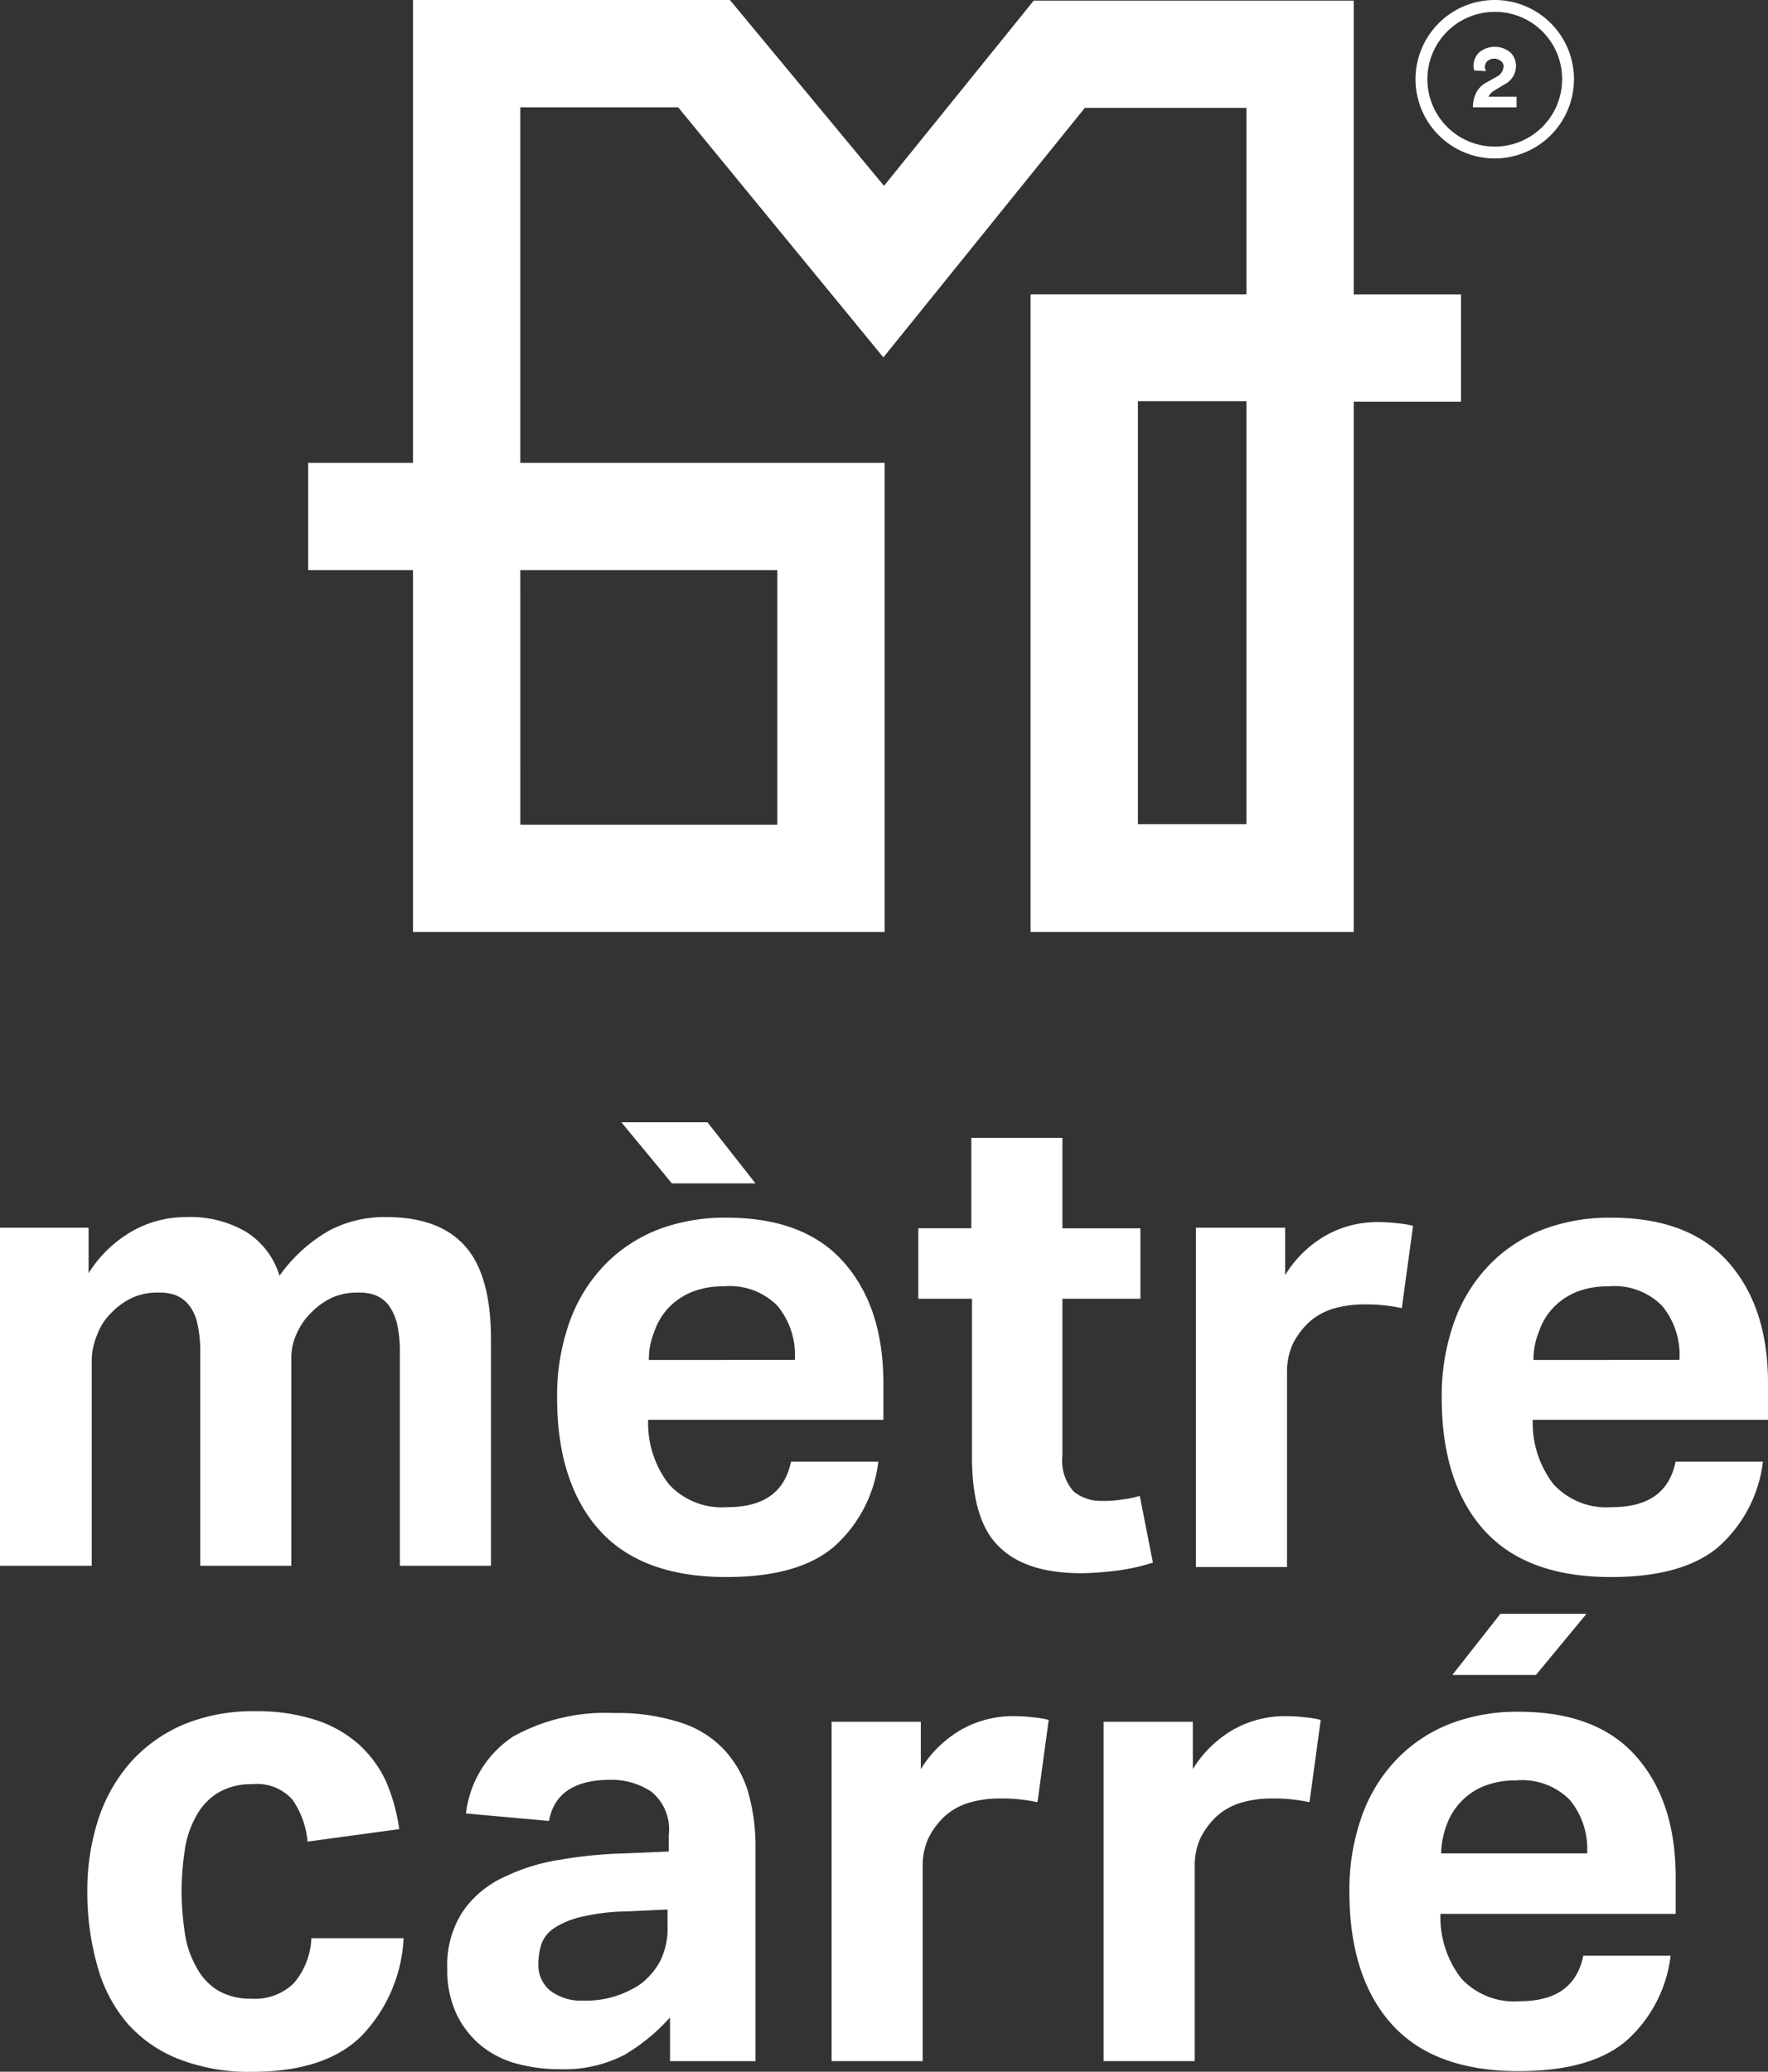
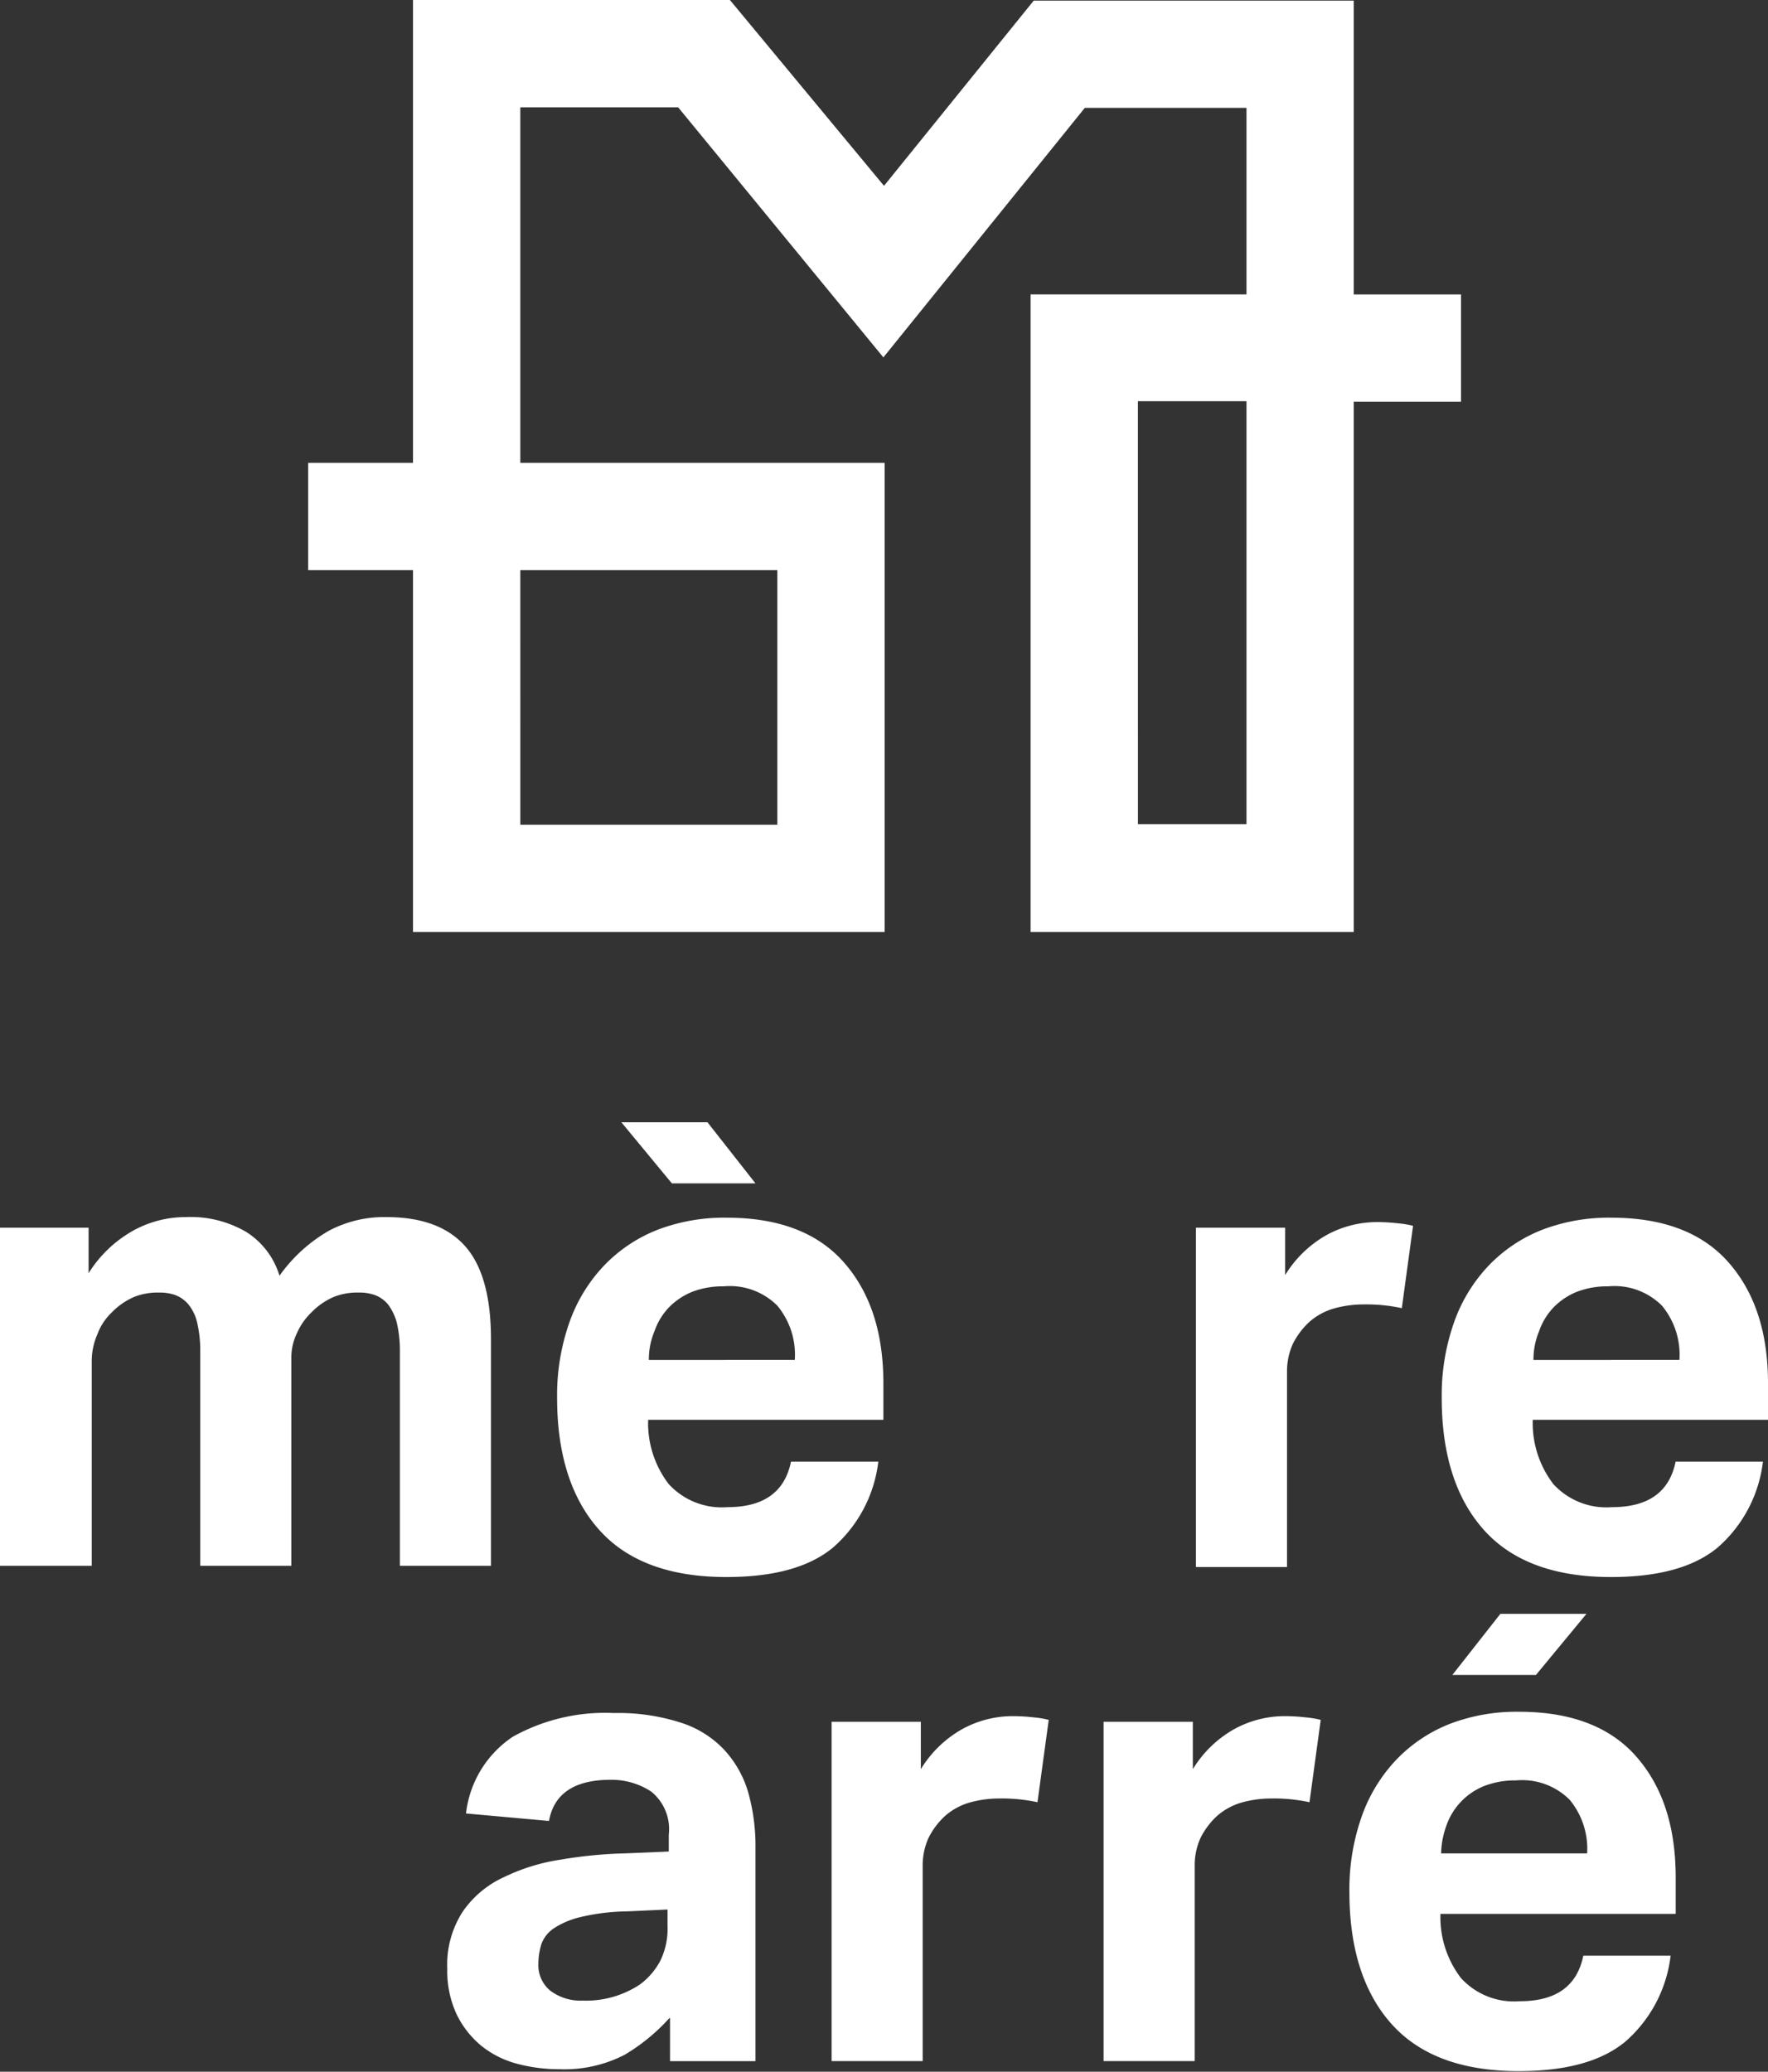
<svg xmlns="http://www.w3.org/2000/svg" width="130.766" height="153.238" viewBox="0 0 130.766 153.238">
  <rect x="0" y="0" width="130.766" height="153.238" fill="#333333" stroke="none" />
  <g transform="translate(-60.8 -71.6)">
    <g transform="translate(60.8 154.609)">
      <path d="M60.8,267.484h6.552v3.368a9.19,9.19,0,0,1,3.276-3.138A8.021,8.021,0,0,1,74.55,266.7a8.142,8.142,0,0,1,4.476,1.107,5.821,5.821,0,0,1,2.446,3.23,11.545,11.545,0,0,1,3.645-3.322,8.745,8.745,0,0,1,4.245-1.015c2.584,0,4.522.692,5.814,2.123s1.938,3.737,1.938,6.921v16.75H90.377V276.667a9.158,9.158,0,0,0-.231-2.169,4.019,4.019,0,0,0-.646-1.338,2.356,2.356,0,0,0-.969-.692,3.441,3.441,0,0,0-1.2-.185,4.7,4.7,0,0,0-1.846.323,5.164,5.164,0,0,0-1.661,1.154,4.786,4.786,0,0,0-1.061,1.523,4.163,4.163,0,0,0-.415,1.846v15.365H75.612V276.667a9.158,9.158,0,0,0-.231-2.169,3.3,3.3,0,0,0-.646-1.338,2.356,2.356,0,0,0-.969-.692,3.441,3.441,0,0,0-1.2-.185,4.7,4.7,0,0,0-1.846.323,5.164,5.164,0,0,0-1.661,1.154A4.286,4.286,0,0,0,68,275.375a4.994,4.994,0,0,0-.415,2.03v15.088H60.8Z" transform="translate(-60.8 -259.686)" fill="#fff" />
      <path d="M167.68,277.32a5.68,5.68,0,0,0-1.292-4.014,4.968,4.968,0,0,0-3.968-1.43,6.293,6.293,0,0,0-2.353.415,5.064,5.064,0,0,0-1.707,1.154A4.834,4.834,0,0,0,157.3,275.2a5.44,5.44,0,0,0-.415,2.123Zm6.183,7.475a9.99,9.99,0,0,1-3.368,6.414c-1.8,1.477-4.43,2.169-7.89,2.169-4.153,0-7.29-1.154-9.367-3.461s-3.138-5.583-3.138-9.782a16.174,16.174,0,0,1,.923-5.629,11.727,11.727,0,0,1,2.584-4.2,11.063,11.063,0,0,1,3.968-2.63,13.8,13.8,0,0,1,5.076-.877c3.83,0,6.737,1.107,8.675,3.322s2.907,5.168,2.907,8.952v2.676h-17.4a7.41,7.41,0,0,0,1.523,4.753,5.311,5.311,0,0,0,4.337,1.707c2.676,0,4.245-1.107,4.706-3.368h6.46Z" transform="translate(-108.895 -259.74)" fill="#fff" />
-       <path d="M211.922,265.9H208v-5.214h3.922V254h6.737v6.691h5.768V265.9h-5.768v11.582a3.435,3.435,0,0,0,.831,2.676,3.176,3.176,0,0,0,2.123.692,6.984,6.984,0,0,0,1.384-.092,7.357,7.357,0,0,0,1.384-.277l.969,4.937a15.233,15.233,0,0,1-2.722.6,24.344,24.344,0,0,1-2.538.185c-2.769,0-4.8-.646-6.137-1.984-1.338-1.292-1.984-3.507-1.984-6.644V265.9Z" transform="translate(-140.079 -252.846)" fill="#fff" />
      <path d="M252.546,267.915H259.1v3.507a8.45,8.45,0,0,1,3.045-2.953,7.784,7.784,0,0,1,3.738-.969,13.658,13.658,0,0,1,1.569.092,6.913,6.913,0,0,1,1.107.185l-.831,6.091a12.347,12.347,0,0,0-2.815-.277,8.118,8.118,0,0,0-2.123.277,4.738,4.738,0,0,0-1.846.969,5.573,5.573,0,0,0-1.292,1.707,4.937,4.937,0,0,0-.415,1.984v14.489H252.5v-25.1Z" transform="translate(-164.046 -260.117)" fill="#fff" />
      <path d="M309.48,277.32a5.68,5.68,0,0,0-1.292-4.014,4.968,4.968,0,0,0-3.968-1.43,6.293,6.293,0,0,0-2.353.415,5.064,5.064,0,0,0-1.707,1.154A4.834,4.834,0,0,0,299.1,275.2a5.44,5.44,0,0,0-.415,2.123Zm6.183,7.475a9.99,9.99,0,0,1-3.368,6.414c-1.8,1.477-4.43,2.169-7.89,2.169-4.153,0-7.29-1.154-9.367-3.461s-3.138-5.583-3.138-9.782a16.174,16.174,0,0,1,.923-5.629,11.727,11.727,0,0,1,2.584-4.2,11.064,11.064,0,0,1,3.968-2.63,13.8,13.8,0,0,1,5.076-.877c3.83,0,6.737,1.107,8.675,3.322s2.907,5.168,2.907,8.952v2.676h-17.4a7.41,7.41,0,0,0,1.523,4.753,5.311,5.311,0,0,0,4.337,1.707c2.676,0,4.245-1.107,4.706-3.368h6.46Z" transform="translate(-185.266 -259.74)" fill="#fff" />
-       <path d="M98.194,362.7a11.252,11.252,0,0,1-3.092,7.2c-1.8,1.8-4.522,2.676-8.121,2.676a14.241,14.241,0,0,1-5.491-.969,9.884,9.884,0,0,1-3.784-2.676,11,11,0,0,1-2.169-4.2,19.917,19.917,0,0,1-.738-5.445,17.058,17.058,0,0,1,.831-5.445,12.058,12.058,0,0,1,2.446-4.245,11.114,11.114,0,0,1,3.876-2.722,13.446,13.446,0,0,1,5.306-.969,14.017,14.017,0,0,1,4.43.646,8.952,8.952,0,0,1,3.184,1.8,8.6,8.6,0,0,1,2.03,2.769,14.014,14.014,0,0,1,.969,3.507l-6.783.923a6.463,6.463,0,0,0-1.107-3.091,3.5,3.5,0,0,0-3-1.154,4.7,4.7,0,0,0-2.538.646,4.562,4.562,0,0,0-1.615,1.753A7.15,7.15,0,0,0,82,356.236a20.161,20.161,0,0,0-.231,2.953A21.461,21.461,0,0,0,82,362.234a7.15,7.15,0,0,0,.831,2.538,4.453,4.453,0,0,0,1.569,1.753,4.815,4.815,0,0,0,2.538.646,4.111,4.111,0,0,0,3.138-1.154,5.455,5.455,0,0,0,1.292-3.322h6.829Z" transform="translate(-68.34 -302.342)" fill="#fff" />
      <path d="M148.788,360.735l-3,.138a15.61,15.61,0,0,0-3.415.415,6.237,6.237,0,0,0-1.984.831,2.4,2.4,0,0,0-.923,1.154,4.952,4.952,0,0,0-.231,1.477,2.436,2.436,0,0,0,.877,1.984,3.722,3.722,0,0,0,2.4.738,7.212,7.212,0,0,0,4.245-1.2,5.279,5.279,0,0,0,1.477-1.707,5.36,5.36,0,0,0,.554-2.584Zm.138,8.029a14.11,14.11,0,0,1-3.322,2.722,9.726,9.726,0,0,1-4.8,1.061,12.047,12.047,0,0,1-3.184-.415,7.094,7.094,0,0,1-2.63-1.338,6.919,6.919,0,0,1-1.8-2.307,7.563,7.563,0,0,1-.692-3.368,7.2,7.2,0,0,1,1.154-4.245,7.461,7.461,0,0,1,3.045-2.538,14.435,14.435,0,0,1,4.2-1.292,32.51,32.51,0,0,1,4.753-.461l3.23-.138V355.2a3.573,3.573,0,0,0-1.292-3.184,5.342,5.342,0,0,0-3-.877q-4.014,0-4.568,3.045l-6.137-.554a7.891,7.891,0,0,1,3.461-5.675,14,14,0,0,1,7.475-1.753,15.044,15.044,0,0,1,4.891.692,7.544,7.544,0,0,1,3.23,1.984,7.879,7.879,0,0,1,1.8,3.138,14.589,14.589,0,0,1,.554,4.153v15.781h-6.321v-3.184Z" transform="translate(-99.416 -302.504)" fill="#fff" />
      <path d="M194.146,347.115H200.7v3.507a8.449,8.449,0,0,1,3.045-2.953,7.783,7.783,0,0,1,3.738-.969,13.659,13.659,0,0,1,1.569.092,6.916,6.916,0,0,1,1.107.185l-.831,6.091a12.345,12.345,0,0,0-2.815-.277,8.116,8.116,0,0,0-2.123.277,4.739,4.739,0,0,0-1.846.969,5.574,5.574,0,0,0-1.292,1.707,4.937,4.937,0,0,0-.415,1.984v14.489H194.1v-25.1Z" transform="translate(-132.593 -302.773)" fill="#fff" />
      <path d="M237.792,347.115H244.3v3.507a8.449,8.449,0,0,1,3.045-2.953,7.783,7.783,0,0,1,3.738-.969,13.659,13.659,0,0,1,1.569.092,6.917,6.917,0,0,1,1.107.185l-.831,6.091a12.345,12.345,0,0,0-2.815-.277,8.116,8.116,0,0,0-2.123.277,4.739,4.739,0,0,0-1.846.969,5.574,5.574,0,0,0-1.292,1.707,4.937,4.937,0,0,0-.415,1.984v14.489H237.7v-25.1Z" transform="translate(-156.075 -302.773)" fill="#fff" />
      <path d="M170.321,256.022h-6.183L160.4,251.5h6.368Zm55.094,31.838h6.368l-3.738,4.522h-6.183Zm6.414,17.765a5.68,5.68,0,0,0-1.292-4.014,4.968,4.968,0,0,0-3.968-1.43,6.293,6.293,0,0,0-2.353.415,4.877,4.877,0,0,0-2.769,2.861,6.431,6.431,0,0,0-.415,2.123h10.8Zm6.183,7.475a9.99,9.99,0,0,1-3.368,6.414c-1.8,1.477-4.43,2.169-7.89,2.169-4.153,0-7.29-1.154-9.367-3.461s-3.138-5.583-3.138-9.782a16.174,16.174,0,0,1,.923-5.629,11.727,11.727,0,0,1,2.584-4.2,11.062,11.062,0,0,1,3.968-2.63,13.8,13.8,0,0,1,5.076-.877c3.83,0,6.737,1.107,8.675,3.322s2.907,5.168,2.907,8.952v2.676h-17.4a7.41,7.41,0,0,0,1.523,4.753,5.311,5.311,0,0,0,4.337,1.707c2.676,0,4.245-1.107,4.706-3.368h6.46Z" transform="translate(-114.443 -251.5)" fill="#fff" />
    </g>
    <g transform="translate(83.594 71.6)">
      <path d="M125.888,113.774H144.9V132.6h-19.01Zm45.681-12.5H179.6v31.284h-8.029ZM117.952,71.6v34.237H110.2v7.936h7.752v26.762h34.883v-34.7H125.888v-26.3h11.674l15.181,18.5,14.9-18.457H179.6v13.8H163.632v47.157h23.9V101.315h7.936V93.379h-7.936V71.646H163.863l-11.074,13.7-11.4-13.75Z" transform="translate(-110.2 -71.6)" fill="#fff" />
      <g transform="translate(81.902 0)">
-         <path d="M293.56,72.477a4.983,4.983,0,1,0,4.983,4.983,4.963,4.963,0,0,0-4.983-4.983m0,10.843a5.86,5.86,0,1,1,5.86-5.86,5.868,5.868,0,0,1-5.86,5.86" transform="translate(-287.7 -71.6)" fill="#fff" />
-         <path d="M297.869,80.9l-.877-.046c0-.092-.046-.185-.046-.323a1.357,1.357,0,0,1,.415-1.015,1.81,1.81,0,0,1,2.307,0,1.357,1.357,0,0,1,.415,1.015,1.5,1.5,0,0,1-.831,1.338l-.831.508a1,1,0,0,0-.369.415h2.076v.784H296.9a2.563,2.563,0,0,1,.231-1.061,1.831,1.831,0,0,1,.784-.784l.738-.415a.894.894,0,0,0,.508-.738.45.45,0,0,0-.185-.415.79.79,0,0,0-1.015,0,.694.694,0,0,0-.185.508c.046.046.046.138.092.231" transform="translate(-292.655 -75.639)" fill="#fff" />
-       </g>
+         </g>
    </g>
  </g>
</svg>